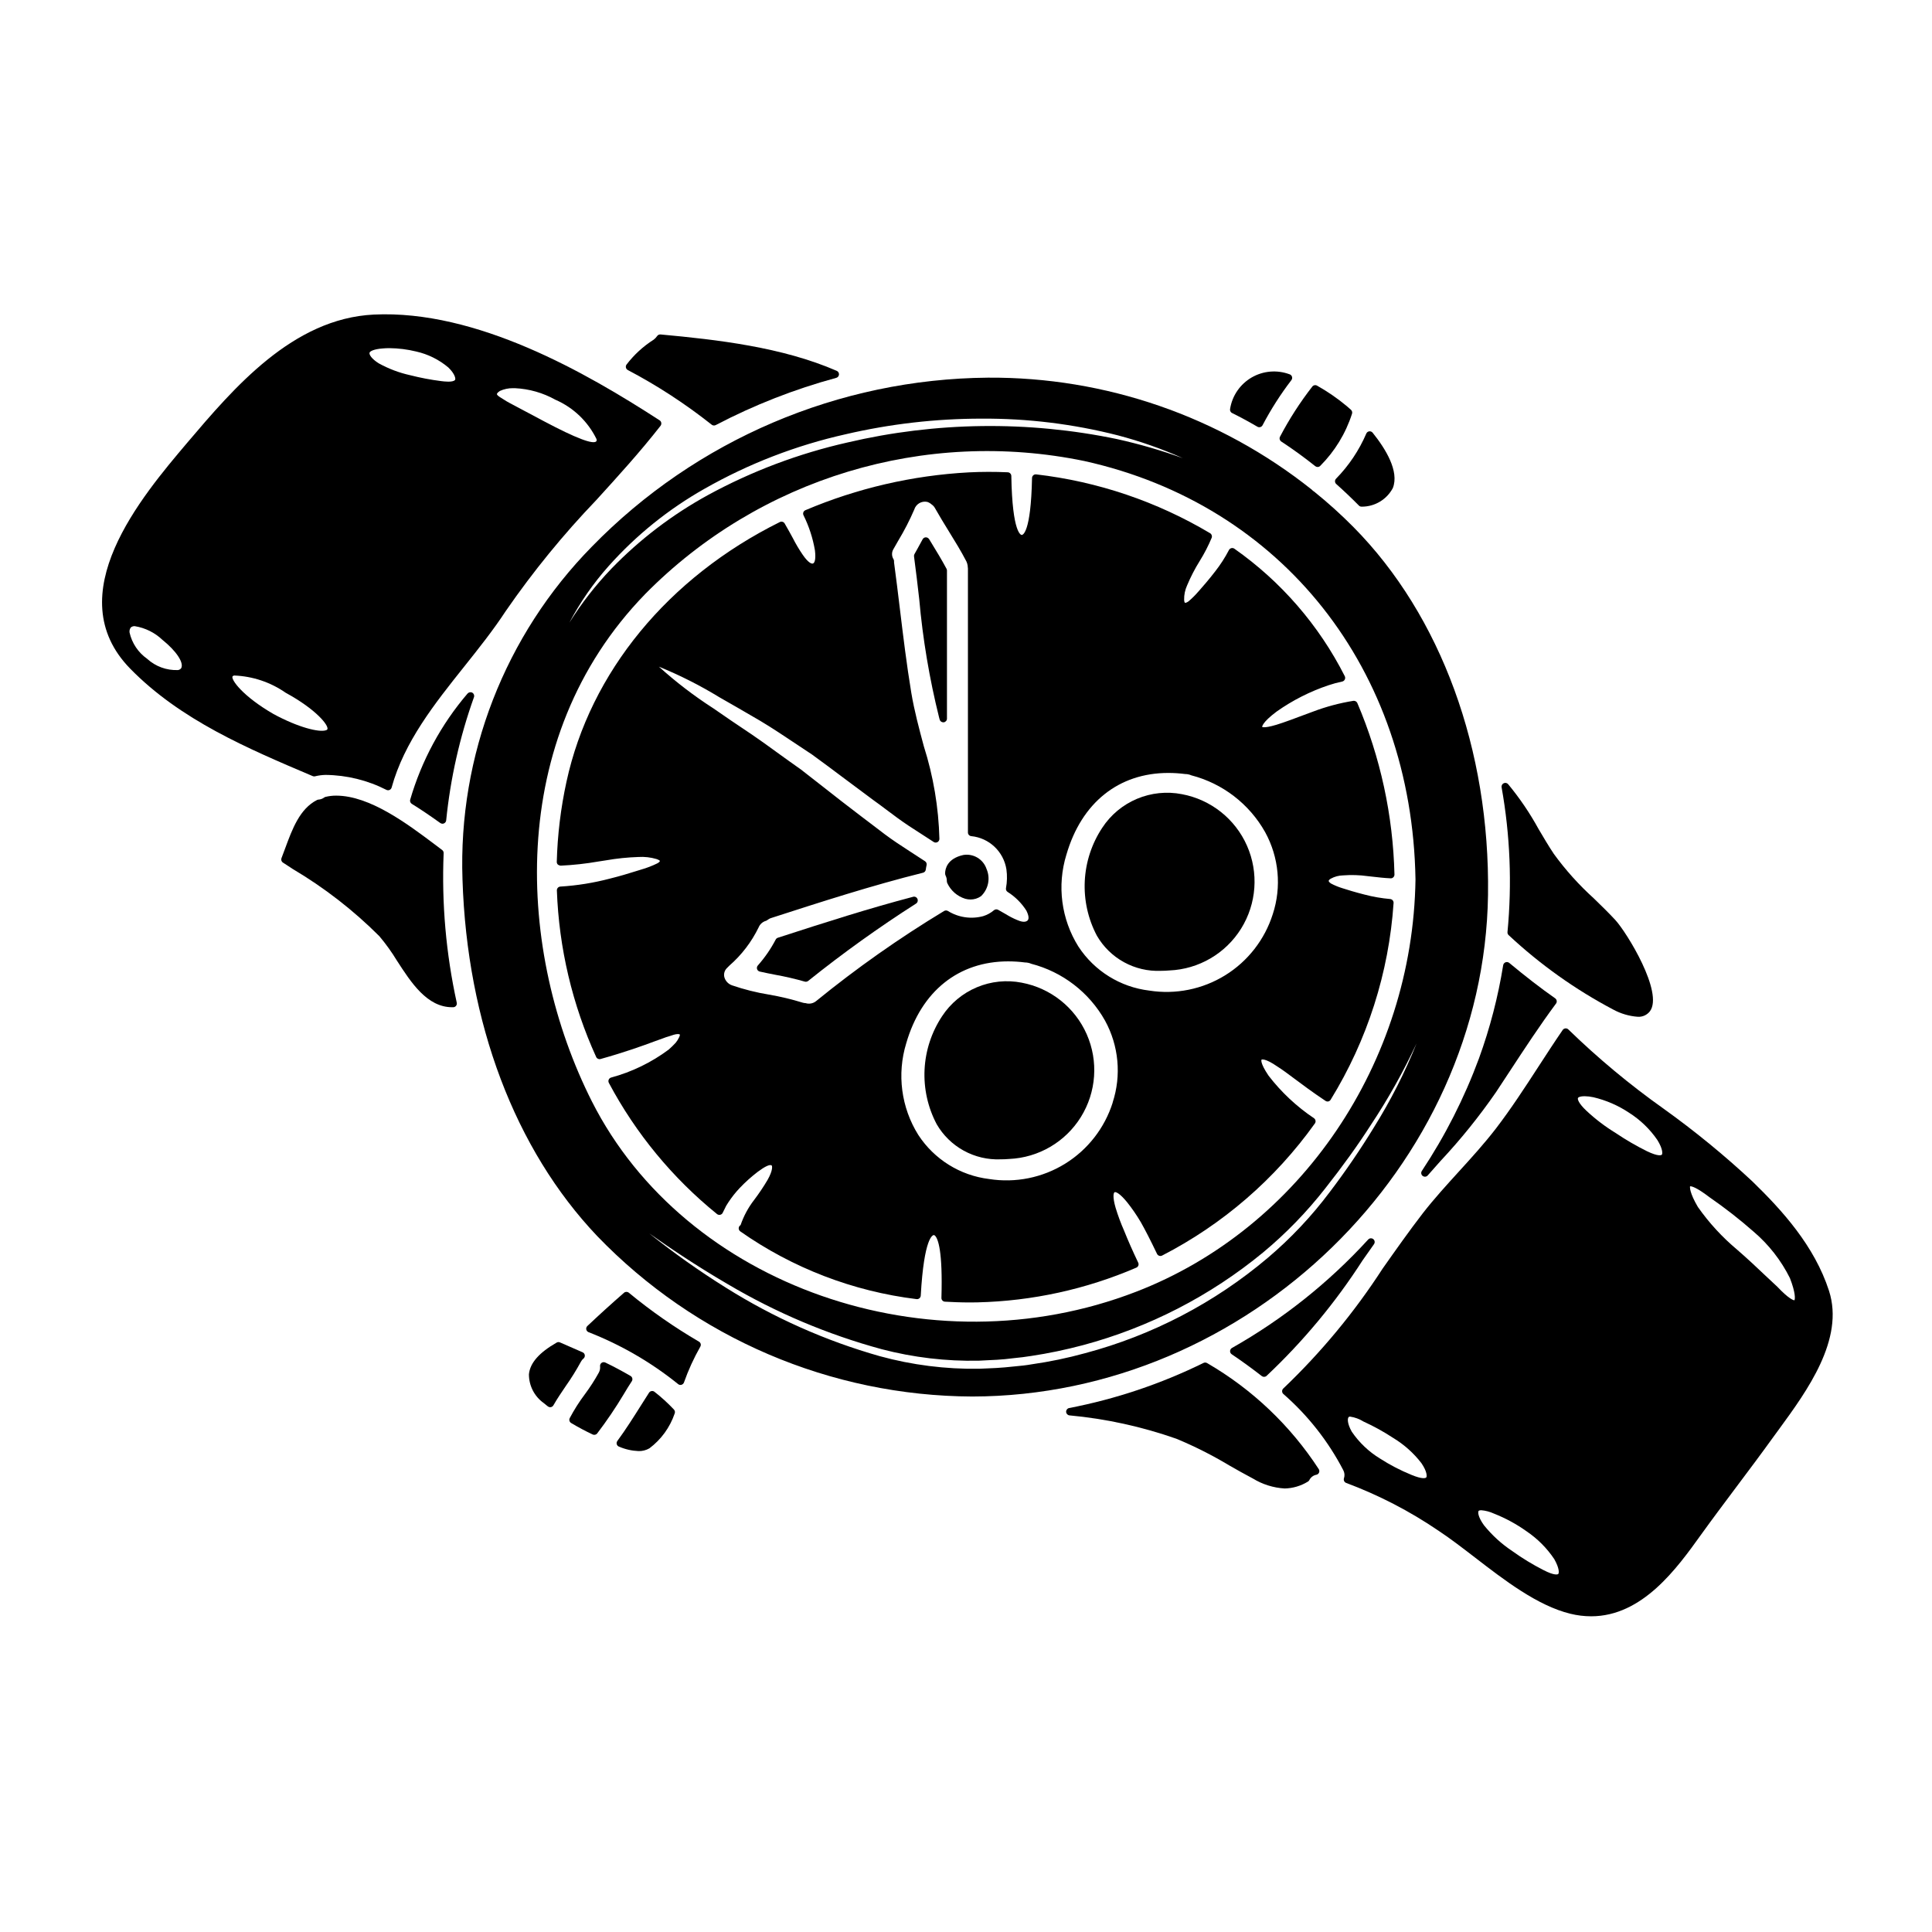
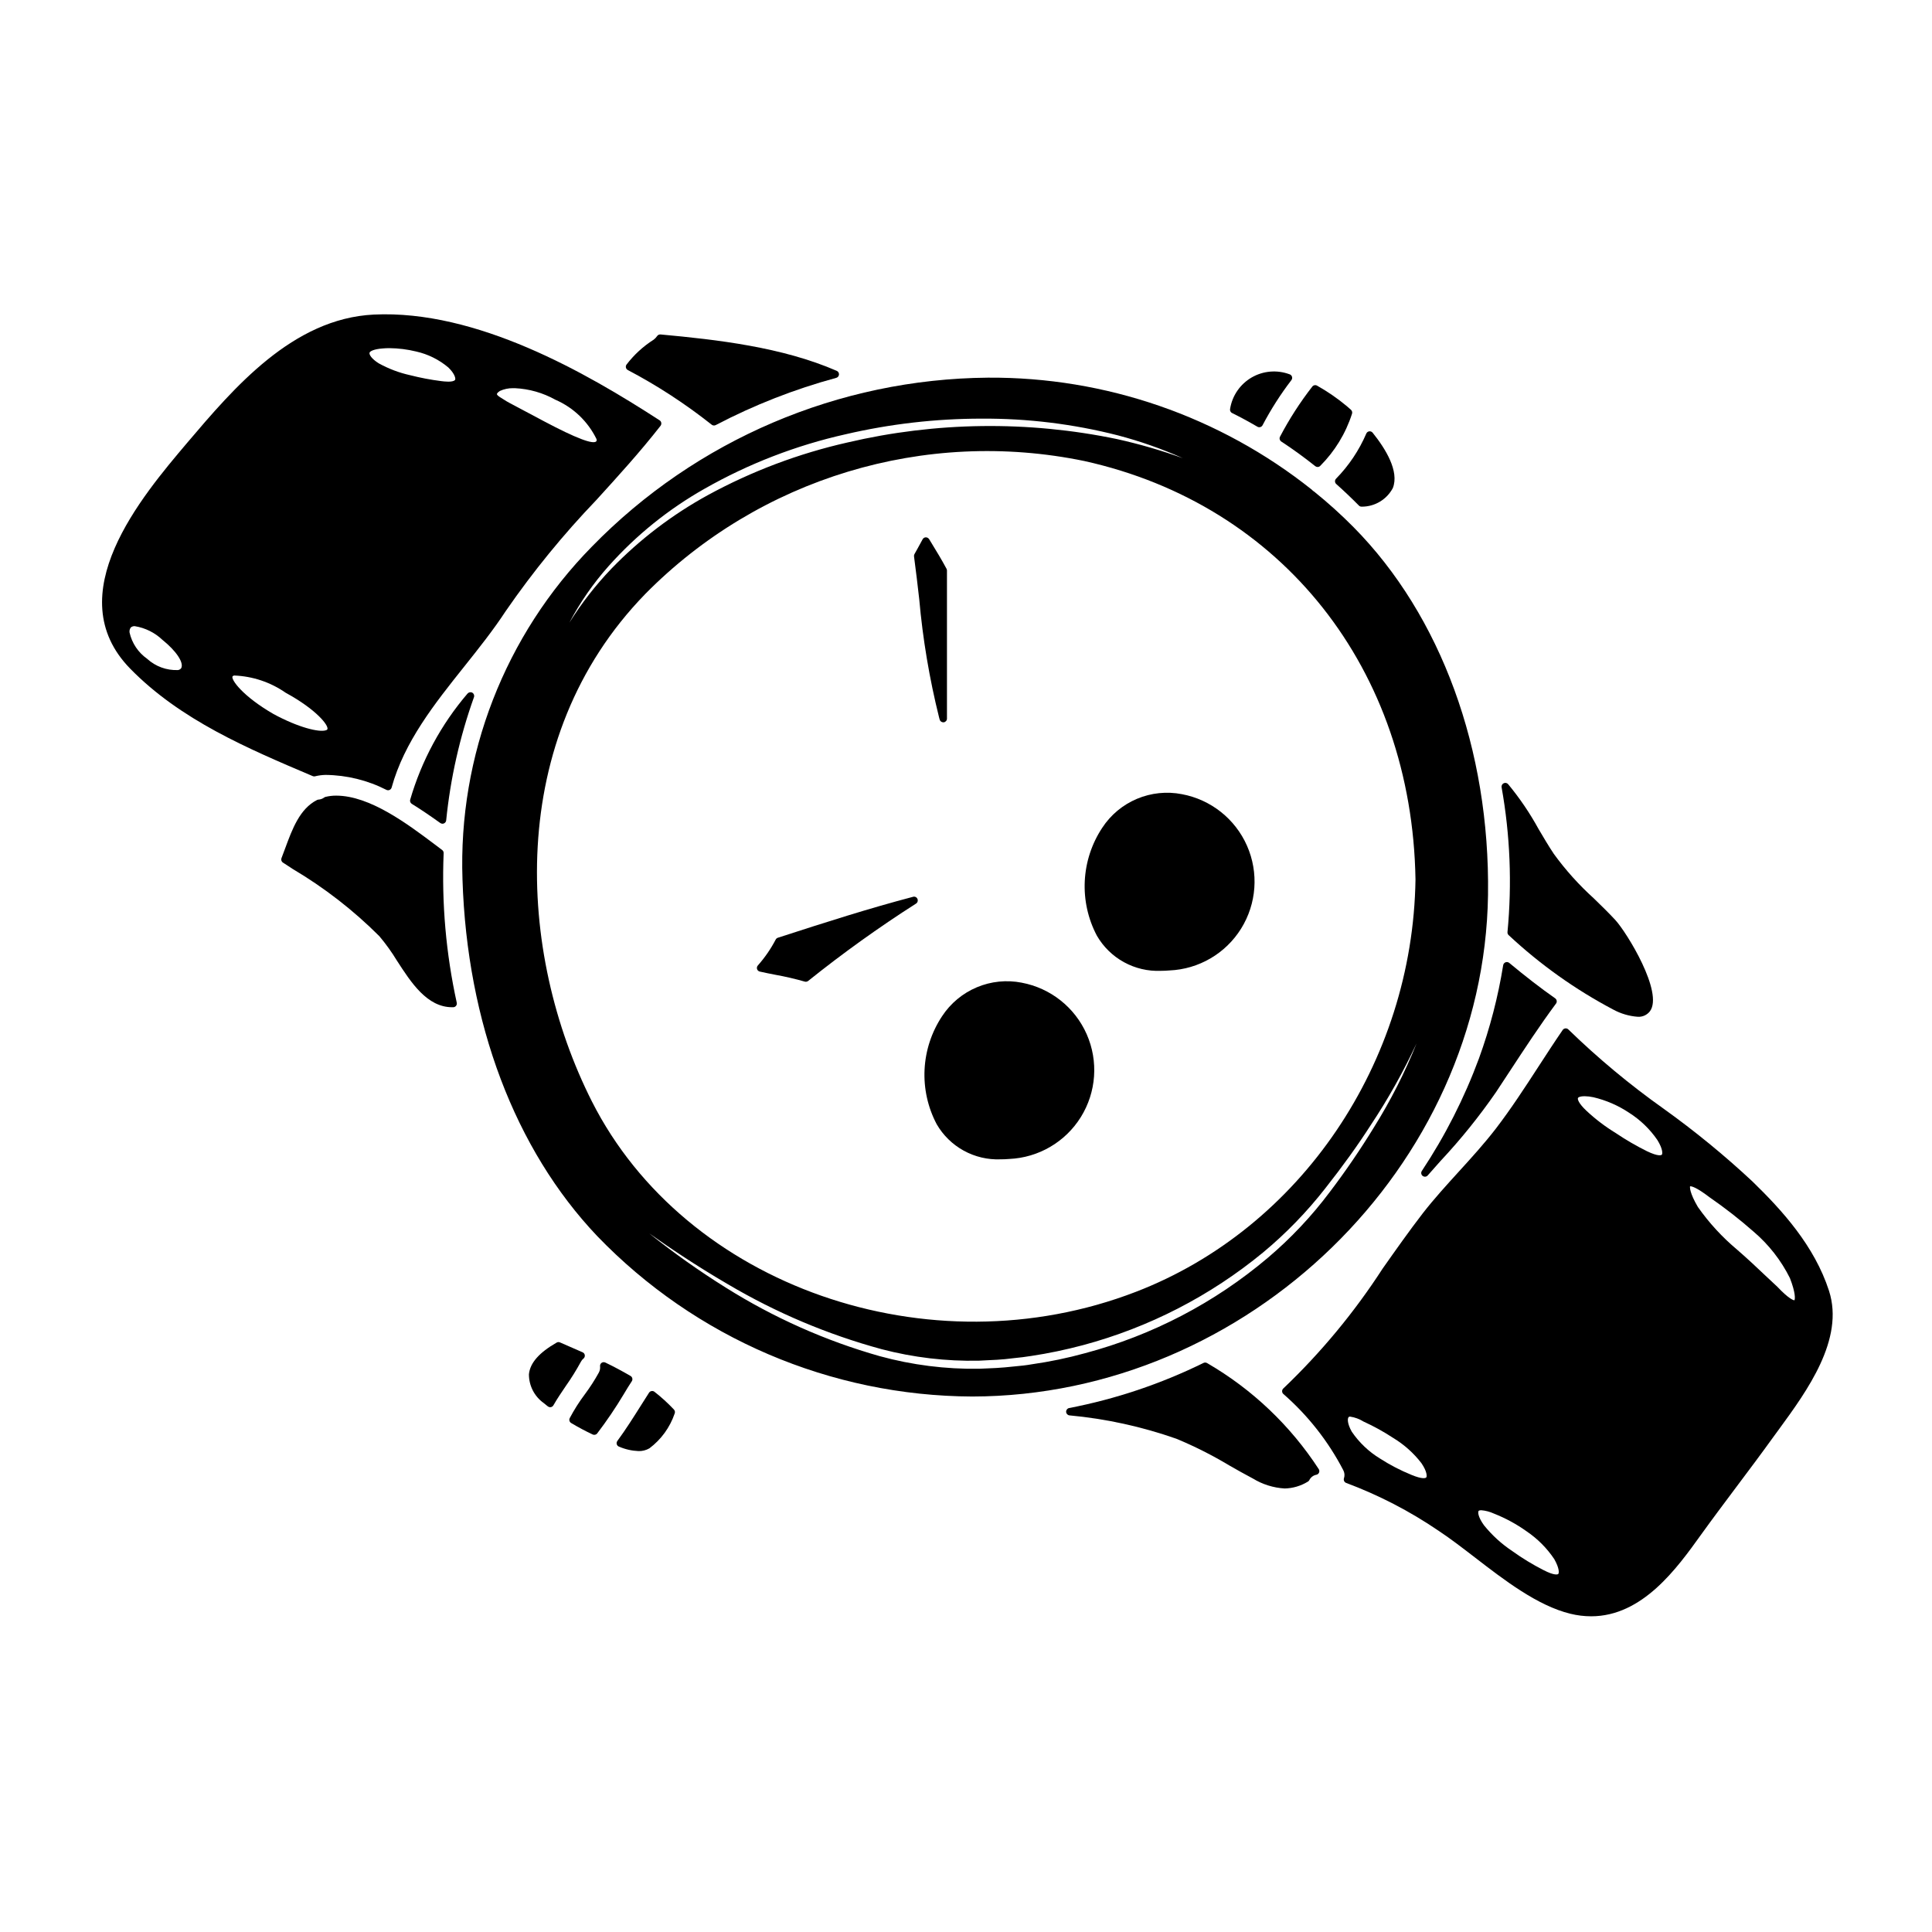
<svg xmlns="http://www.w3.org/2000/svg" fill="#000000" width="800px" height="800px" version="1.1" viewBox="144 144 512 512">
  <g>
    <path d="m311.44 510.03c0.145-0.23 0.188-0.504 0.125-0.766s-0.227-0.484-0.457-0.617c-2.312-1.348-4.566-2.543-6.691-3.562-0.324-0.152-0.707-0.121-0.996 0.086-0.289 0.211-0.438 0.559-0.395 0.91 0.066 0.586-0.055 1.176-0.34 1.688-1.09 1.98-2.316 3.879-3.668 5.691-1.512 2.012-2.863 4.141-4.039 6.367-0.223 0.457-0.062 1.012 0.371 1.277 1.848 1.109 3.754 2.125 5.703 3.043 0.137 0.062 0.281 0.094 0.43 0.094 0.305 0.004 0.598-0.133 0.785-0.375 2.543-3.336 4.894-6.812 7.047-10.414 0.668-1.145 1.387-2.289 2.125-3.422z" />
    <path d="m298.61 504.05c0.273-0.211 0.414-0.555 0.371-0.898-0.039-0.344-0.262-0.637-0.578-0.777-2.027-0.898-4.031-1.773-6.008-2.625-0.281-0.125-0.609-0.109-0.875 0.047-4.633 2.652-7.039 5.387-7.344 8.359h-0.004c-0.02 3.051 1.449 5.918 3.938 7.68 0.27 0.246 0.555 0.477 0.848 0.691l0.242 0.184v0.004c0.172 0.137 0.383 0.207 0.602 0.207 0.066 0 0.129-0.004 0.195-0.02 0.277-0.055 0.52-0.227 0.66-0.477 0.996-1.742 2.148-3.441 3.262-5.082 1.469-2.078 2.812-4.242 4.031-6.477 0.156-0.32 0.383-0.598 0.66-0.816z" />
    <path d="m267.91 327.79c-7.019 8.203-12.207 17.809-15.219 28.176-0.094 0.414 0.086 0.84 0.441 1.062 2.273 1.406 4.676 3.023 7.562 5.086 0.168 0.117 0.367 0.18 0.574 0.184 0.137-0.004 0.27-0.031 0.395-0.094 0.316-0.137 0.535-0.43 0.578-0.773 1.121-11.148 3.594-22.117 7.363-32.668 0.168-0.457-0.023-0.965-0.449-1.199-0.426-0.234-0.957-0.125-1.254 0.262z" />
    <path d="m261.57 370.09c0.012-0.324-0.133-0.637-0.395-0.832l-1.969-1.484c-7.269-5.461-17.203-12.922-26.121-12.922h0.004c-0.945-0.004-1.891 0.105-2.809 0.328-0.133 0.031-0.254 0.086-0.363 0.168-0.445 0.328-0.977 0.52-1.531 0.555-0.129 0.012-0.254 0.047-0.371 0.105-4.578 2.32-6.547 7.668-8.453 12.84-0.32 0.867-0.633 1.727-0.965 2.566h-0.004c-0.164 0.438 0 0.934 0.395 1.184l2.582 1.688c8.367 4.953 16.082 10.934 22.957 17.809 1.727 2.051 3.293 4.227 4.684 6.519 3.734 5.777 7.961 12.312 14.617 12.312h0.289c0.289-0.008 0.562-0.145 0.742-0.375 0.18-0.227 0.25-0.523 0.188-0.809-2.856-13.012-4.023-26.34-3.477-39.652z" />
-     <path d="m414.77 404.42c-4.004-0.785-8.152-0.359-11.914 1.227-3.762 1.586-6.969 4.258-9.203 7.672-2.781 4.203-4.383 9.078-4.633 14.113-0.25 5.031 0.859 10.043 3.215 14.5 1.703 2.945 4.184 5.367 7.164 7.004 2.984 1.641 6.359 2.434 9.758 2.297 0.754 0 1.52-0.031 2.293-0.098h0.004c7.773-0.34 14.879-4.496 18.988-11.105 4.109-6.606 4.688-14.816 1.555-21.938-3.137-7.125-9.586-12.238-17.234-13.672z" />
+     <path d="m414.77 404.42c-4.004-0.785-8.152-0.359-11.914 1.227-3.762 1.586-6.969 4.258-9.203 7.672-2.781 4.203-4.383 9.078-4.633 14.113-0.25 5.031 0.859 10.043 3.215 14.5 1.703 2.945 4.184 5.367 7.164 7.004 2.984 1.641 6.359 2.434 9.758 2.297 0.754 0 1.52-0.031 2.293-0.098c7.773-0.34 14.879-4.496 18.988-11.105 4.109-6.606 4.688-14.816 1.555-21.938-3.137-7.125-9.586-12.238-17.234-13.672z" />
    <path d="m317.44 512.84c-0.223-0.176-0.512-0.246-0.789-0.188-0.27 0.043-0.508 0.203-0.656 0.438-0.707 1.102-1.402 2.203-2.098 3.305-1.992 3.148-4.051 6.434-6.297 9.477-0.18 0.25-0.238 0.566-0.156 0.859 0.086 0.293 0.305 0.531 0.594 0.641 1.637 0.707 3.387 1.105 5.168 1.18 1.012 0.031 2.016-0.223 2.891-0.73 3.106-2.328 5.438-5.535 6.691-9.211 0.156-0.363 0.082-0.785-0.191-1.074-1.598-1.695-3.32-3.266-5.156-4.695z" />
-     <path d="m310.65 486.59c-0.367-0.312-0.906-0.312-1.273 0-3.32 2.894-6.59 5.859-9.723 8.82-0.238 0.227-0.348 0.559-0.289 0.883 0.055 0.324 0.27 0.598 0.57 0.73 8.57 3.34 16.578 7.977 23.742 13.75 0.18 0.16 0.414 0.246 0.652 0.25 0.082-0.004 0.16-0.012 0.242-0.031 0.312-0.082 0.57-0.312 0.684-0.617 1.16-3.281 2.609-6.453 4.328-9.48 0.133-0.227 0.172-0.496 0.109-0.75-0.07-0.25-0.234-0.465-0.461-0.598-6.535-3.809-12.75-8.145-18.582-12.957z" />
    <path d="m451.62 401.28c0.754 0 1.52-0.035 2.293-0.102 7.777-0.332 14.887-4.484 19-11.094s4.695-14.824 1.559-21.949c-3.137-7.125-9.594-12.238-17.246-13.668-4.004-0.785-8.152-0.355-11.914 1.227-3.766 1.586-6.969 4.254-9.203 7.672-2.785 4.203-4.383 9.078-4.633 14.113-0.25 5.035 0.859 10.043 3.215 14.5 1.707 2.945 4.184 5.371 7.168 7.008 2.984 1.641 6.359 2.434 9.762 2.293z" />
    <path d="m542.98 399.02c-0.332 0.129-0.574 0.43-0.625 0.785-1.355 8.418-3.508 16.684-6.418 24.695-3.875 10.488-8.953 20.492-15.137 29.812-0.285 0.43-0.188 1.008 0.223 1.324 0.172 0.129 0.383 0.203 0.598 0.203 0.285 0 0.555-0.121 0.738-0.336 1.141-1.312 2.289-2.606 3.441-3.883v0.004c5.32-5.691 10.219-11.766 14.648-18.176 1.203-1.812 2.394-3.621 3.578-5.438 3.938-5.996 7.988-12.203 12.332-18.051v0.004c0.16-0.215 0.223-0.484 0.18-0.746-0.039-0.258-0.184-0.492-0.395-0.645-3.789-2.656-7.773-5.727-12.176-9.391-0.273-0.227-0.652-0.289-0.988-0.164z" />
    <path d="m497.79 271.57c0.008 0.27 0.125 0.527 0.332 0.703 2.043 1.824 4.062 3.742 6 5.703h-0.004c0.184 0.188 0.438 0.293 0.703 0.293h0.141c3.418-0.016 6.551-1.91 8.156-4.934 1.754-4.477-1.969-10.445-5.359-14.668h-0.004c-0.215-0.266-0.551-0.402-0.891-0.359-0.34 0.047-0.633 0.262-0.773 0.574-1.914 4.449-4.629 8.508-8.016 11.973-0.188 0.188-0.293 0.445-0.285 0.715z" />
    <path d="m543.5 391.01c-0.031 0.316 0.094 0.625 0.332 0.832 8.32 7.766 17.633 14.395 27.699 19.707 1.996 1.086 4.203 1.734 6.473 1.906 1.262 0.086 2.481-0.465 3.25-1.465 3.641-4.938-6.09-20.828-9.203-24.207-1.793-1.934-3.769-3.856-5.684-5.711h0.004c-3.926-3.547-7.473-7.492-10.582-11.773-1.422-2.129-2.754-4.402-4.051-6.594-2.305-4.211-5.008-8.195-8.07-11.895-0.293-0.34-0.781-0.438-1.184-0.234-0.395 0.191-0.617 0.625-0.543 1.059 2.262 12.66 2.785 25.574 1.559 38.375z" />
    <path d="m332.59 256.54c0.305 0.25 0.73 0.293 1.082 0.113 10.164-5.32 20.875-9.52 31.949-12.52 0.402-0.109 0.691-0.461 0.719-0.879 0.031-0.414-0.203-0.805-0.586-0.973-14.461-6.297-31.691-8.266-46.707-9.648v0.004c-0.359-0.031-0.711 0.133-0.91 0.434-0.246 0.363-0.551 0.684-0.902 0.945-2.777 1.762-5.219 4.004-7.211 6.621-0.156 0.23-0.211 0.516-0.145 0.789 0.066 0.27 0.246 0.5 0.488 0.633 7.84 4.125 15.281 8.973 22.223 14.48z" />
    <path d="m227.48 349.73c0.918-0.227 1.863-0.352 2.809-0.371 5.613 0.059 11.137 1.422 16.137 3.973 0.133 0.062 0.281 0.094 0.426 0.094 0.137 0 0.27-0.031 0.395-0.09 0.266-0.121 0.461-0.352 0.539-0.633 3.332-12.102 11.414-22.25 19.246-32.066 3.809-4.777 7.746-9.719 11.07-14.812h0.004c7.18-10.391 15.176-20.191 23.918-29.305 5.731-6.297 11.656-12.801 17.027-19.68v-0.004c0.172-0.223 0.242-0.508 0.188-0.785-0.039-0.273-0.199-0.516-0.434-0.66-19.531-12.664-48.539-29.328-75.738-28.027-21.504 1.055-37.043 19.355-49.531 34.062-11.91 14.074-34.125 40.234-15.043 59.762 13.312 13.617 31.117 21.168 48.379 28.488h-0.004c0.195 0.086 0.406 0.105 0.613 0.055zm-44.477-31.137c-2.375-1.664-4.043-4.156-4.672-6.984-0.066-0.465 0.051-0.934 0.324-1.312 0.297-0.262 0.688-0.391 1.082-0.352 2.75 0.445 5.301 1.711 7.316 3.629 3.66 2.945 5.711 6.023 4.981 7.477v0.004c-0.207 0.289-0.523 0.477-0.879 0.52-3.004 0.117-5.938-0.953-8.16-2.981zm93.445-70.965 0.051-0.035h0.004c1.07-0.484 2.238-0.73 3.414-0.719h0.559c3.766 0.18 7.438 1.23 10.727 3.07 4.754 2.066 8.609 5.762 10.879 10.418 0.066 0.363 0 0.523-0.031 0.57-0.789 0.969-5.469-0.824-13.875-5.285l-9.008-4.789c-0.598-0.309-1.176-0.652-1.734-1.023-0.324-0.211-0.637-0.418-0.965-0.605-0.621-0.395-0.789-0.684-0.789-0.789 0.004-0.102 0.172-0.441 0.77-0.812zm-34.52-10.152c0.117-0.395 1.129-0.965 3.574-1.141 0.543-0.047 1.109-0.07 1.707-0.07h0.004c2.387 0.023 4.766 0.324 7.086 0.891 3.133 0.707 6.055 2.156 8.512 4.227 1.793 1.73 1.996 3.047 1.773 3.309-0.605 0.707-2.922 0.395-3.695 0.301-2.75-0.348-5.473-0.867-8.156-1.551-2.938-0.645-5.769-1.715-8.398-3.176-1.855-1.176-2.543-2.281-2.402-2.789zm-36.305 85.773c0.113-0.125 0.262-0.207 0.426-0.23 4.906 0.184 9.656 1.777 13.684 4.586 8.055 4.383 11.508 8.703 11.02 9.695-0.102 0.121-0.238 0.203-0.395 0.234-1.805 0.59-7.281-0.734-13.855-4.297-8.23-4.746-11.336-9.164-10.879-9.988z" />
    <path d="m477.22 257.08c0.234 0.137 0.512 0.176 0.773 0.102 0.258-0.074 0.477-0.254 0.602-0.496 2.207-4.199 4.769-8.207 7.656-11.973 0.191-0.266 0.242-0.605 0.129-0.914-0.109-0.309-0.363-0.543-0.68-0.625-3.297-1.219-6.965-0.902-10.004 0.863-3.039 1.77-5.129 4.801-5.699 8.27-0.121 0.453 0.09 0.934 0.512 1.145 2.219 1.098 4.414 2.289 6.711 3.629z" />
    <path d="m483.55 261.01c1.605 1.039 3.148 2.125 4.723 3.262 1.461 1.066 2.879 2.156 4.289 3.273h0.004c0.176 0.137 0.387 0.211 0.609 0.211 0.25 0 0.488-0.094 0.672-0.266 3.871-3.867 6.766-8.602 8.441-13.812 0.141-0.379 0.035-0.809-0.27-1.078l-0.332-0.297c-0.316-0.289-0.617-0.559-0.914-0.789l0.004 0.004c-2.418-2.008-5.012-3.789-7.75-5.324-0.434-0.242-0.977-0.125-1.27 0.273-3.242 4.168-6.102 8.613-8.551 13.289-0.215 0.445-0.066 0.98 0.344 1.254z" />
-     <path d="m506.58 472.49c-10.445 11.418-22.625 21.117-36.098 28.734-0.297 0.168-0.484 0.477-0.5 0.816-0.012 0.344 0.152 0.668 0.438 0.855 2.656 1.789 5.336 3.731 7.961 5.777 0.371 0.289 0.895 0.277 1.25-0.031 9.703-9.129 18.25-19.41 25.457-30.613l3.031-4.305v-0.004c0.305-0.422 0.227-1.012-0.184-1.34-0.406-0.328-1-0.281-1.348 0.109z" />
    <path d="m393.97 335.42h0.137c0.484-0.07 0.848-0.484 0.848-0.973v-39.25c0-0.164-0.039-0.324-0.117-0.465-1.285-2.414-2.727-4.766-4.121-7.047l-0.504-0.824v0.004c-0.195-0.293-0.52-0.469-0.871-0.469-0.352 0.008-0.676 0.211-0.84 0.523-0.418 0.789-0.855 1.574-1.289 2.363l-0.879 1.574v-0.004c-0.098 0.188-0.137 0.395-0.109 0.605 0.508 3.75 0.941 7.519 1.375 11.293v-0.004c0.941 10.594 2.703 21.094 5.273 31.41l0.152 0.547c0.121 0.422 0.508 0.715 0.945 0.715z" />
    <path d="m463.91 505.24c-0.289-0.18-0.652-0.199-0.965-0.051-11.289 5.551-23.266 9.574-35.617 11.957-0.473 0.094-0.809 0.516-0.793 1 0.016 0.48 0.375 0.879 0.855 0.941 9.664 0.895 19.18 2.973 28.336 6.188 4.836 2.004 9.512 4.363 14 7.055 2.07 1.18 4.144 2.363 6.246 3.465v-0.004c2.562 1.578 5.477 2.496 8.48 2.672 2.168-0.047 4.285-0.672 6.133-1.809 0.168-0.09 0.305-0.227 0.395-0.395 0.352-0.738 1.035-1.27 1.836-1.426 0.32-0.055 0.594-0.262 0.73-0.555 0.133-0.297 0.117-0.637-0.043-0.914-7.516-11.57-17.656-21.207-29.594-28.125z" />
-     <path d="m318.21 372.79c-1.367 0.672-2.789 1.223-4.254 1.641l-1.484 0.457c-1.875 0.586-3.996 1.246-6.91 1.969-4.269 1.121-8.641 1.824-13.043 2.094-0.543 0.023-0.961 0.48-0.941 1.02 0.547 15.254 4.086 30.25 10.414 44.141 0.199 0.441 0.691 0.672 1.156 0.539 6.504-1.816 11.277-3.543 14.434-4.723l1.914-0.688c0.719-0.285 1.449-0.531 2.195-0.734l0.395-0.133c0.328-0.117 0.664-0.211 1.008-0.281 0.789-0.133 1.02 0.023 1.055 0.062 0.035 0.039 0.07 0.203-0.176 0.75h-0.004c-0.238 0.516-0.543 0.996-0.902 1.434-0.586 0.637-1.203 1.242-1.855 1.812-4.582 3.414-9.77 5.93-15.281 7.418-0.281 0.086-0.508 0.293-0.621 0.566-0.109 0.273-0.094 0.578 0.043 0.84 7.129 13.395 16.879 25.219 28.672 34.77 0.25 0.199 0.582 0.262 0.891 0.176 0.309-0.09 0.555-0.324 0.66-0.625 0.129-0.262 0.262-0.523 0.395-0.789 0.281-0.66 0.637-1.293 1.055-1.879 0.895-1.363 1.91-2.641 3.031-3.824 1.469-1.539 3.055-2.965 4.746-4.258 1.969-1.465 3.203-2.019 3.688-1.703 0.129 0.078 0.469 1.133-1.113 3.91v-0.004c-1.074 1.812-2.25 3.559-3.519 5.238-1.559 2.012-2.773 4.266-3.598 6.672-0.195 0.109-0.348 0.281-0.43 0.488-0.172 0.43-0.027 0.918 0.352 1.184 13.863 9.73 29.91 15.895 46.719 17.949 0.273 0.035 0.543-0.047 0.754-0.219 0.207-0.176 0.336-0.43 0.352-0.699 0.875-15.574 3.215-16.051 3.465-16.055 0.047 0 0.152 0 0.332 0.18 0.789 0.812 2.051 4.031 1.684 16.461-0.02 0.535 0.395 0.984 0.93 1.012 1.848 0.102 4.156 0.203 6.609 0.203 0.672 0 1.355 0 2.031-0.023 14.484-0.344 28.77-3.465 42.078-9.199 0.246-0.102 0.438-0.305 0.535-0.555 0.094-0.25 0.082-0.527-0.035-0.77-1.438-3.012-2.688-5.848-3.731-8.449v-0.004c-0.875-1.98-1.629-4.016-2.258-6.086-0.84-2.918-0.555-3.965-0.273-4.121 0.285-0.156 1.324 0.211 3.254 2.57h0.004c1.363 1.703 2.598 3.504 3.703 5.383 1.156 2.035 2.481 4.617 4.289 8.383h0.004c0.113 0.238 0.324 0.422 0.574 0.504 0.25 0.086 0.527 0.066 0.762-0.055 16.094-8.277 29.977-20.285 40.492-35.016 0.152-0.211 0.215-0.48 0.168-0.738-0.043-0.258-0.184-0.488-0.395-0.641-4.594-3.078-8.66-6.883-12.035-11.262-2.402-3.543-1.875-4.262-1.879-4.262s0.789-0.543 4.258 1.855c1.219 0.762 2.644 1.828 4.445 3.172 2.176 1.629 4.883 3.652 8.266 5.902 0.223 0.145 0.496 0.195 0.758 0.137 0.25-0.066 0.469-0.234 0.598-0.461 9.707-15.762 15.43-33.656 16.672-52.129 0.035-0.535-0.367-1-0.902-1.047-2.297-0.199-4.57-0.594-6.801-1.18-2.606-0.66-4.492-1.246-5.973-1.723-1.004-0.312-1.98-0.719-2.914-1.211-0.441-0.297-0.605-0.551-0.609-0.68s0.164-0.371 0.543-0.594c1.012-0.559 2.148-0.859 3.305-0.879 2.168-0.164 4.348-0.098 6.5 0.203l1.277 0.141c1.5 0.172 3.09 0.359 4.777 0.434 0.277 0.023 0.547-0.082 0.734-0.281 0.199-0.188 0.305-0.453 0.297-0.727-0.379-15.637-3.715-31.055-9.84-45.445-0.184-0.398-0.602-0.633-1.039-0.582-3.641 0.586-7.219 1.539-10.668 2.844-1.336 0.484-2.555 0.941-3.68 1.363-1.691 0.637-3.148 1.18-4.426 1.609-4.758 1.652-5.398 1.098-5.406 1.102s-0.117-1.129 3.844-4.082c4.227-2.984 8.867-5.336 13.777-6.977 1.176-0.395 2.371-0.719 3.586-0.969 0.301-0.062 0.555-0.262 0.688-0.539 0.137-0.277 0.137-0.602 0-0.879-6.84-13.496-16.891-25.102-29.273-33.797-0.238-0.16-0.531-0.211-0.809-0.133-0.277 0.074-0.508 0.266-0.633 0.523-1.023 1.969-2.227 3.84-3.594 5.586-1.773 2.301-3.195 3.914-4.328 5.207l-0.219 0.242-0.004 0.004c-0.789 0.922-1.656 1.777-2.586 2.559-0.531 0.363-0.812 0.395-0.926 0.336-0.051-0.02-0.18-0.238-0.203-0.789-0.027-1.309 0.242-2.609 0.785-3.801 0.945-2.254 2.07-4.434 3.367-6.508 1.211-1.949 2.266-3.992 3.148-6.109 0.176-0.449 0-0.965-0.414-1.211-14.094-8.395-29.805-13.711-46.098-15.594-0.277-0.031-0.555 0.055-0.762 0.238-0.207 0.184-0.328 0.445-0.336 0.719-0.301 14.672-2.488 15.098-2.734 15.098-0.098 0-2.496-0.18-2.754-15.641-0.012-0.52-0.426-0.945-0.945-0.969-3.488-0.156-6.969-0.148-10.332 0.023-14.902 0.805-29.555 4.195-43.297 10.023-0.25 0.105-0.445 0.309-0.539 0.559-0.094 0.254-0.078 0.535 0.039 0.777 1.457 2.938 2.477 6.07 3.027 9.301 0.285 2.336-0.062 3.324-0.508 3.488-0.445 0.16-1.352-0.332-2.699-2.273-0.98-1.426-1.863-2.91-2.644-4.453-0.637-1.18-1.348-2.469-2.16-3.863-0.254-0.457-0.824-0.629-1.289-0.395-29.625 14.715-50.242 39.805-56.539 68.812-1.52 6.984-2.383 14.094-2.574 21.234-0.008 0.273 0.098 0.535 0.289 0.73 0.211 0.156 0.461 0.254 0.727 0.285 3.363-0.156 6.711-0.523 10.027-1.102l2-0.309c2.832-0.496 5.695-0.793 8.57-0.887 1.625-0.102 3.258 0.082 4.824 0.547 0.746 0.254 0.895 0.469 0.887 0.469 0.016 0.188-0.207 0.41-0.66 0.66zm74.223-5.613c0.312-0.172 0.512-0.496 0.52-0.855-0.211-8.344-1.602-16.617-4.133-24.57-1.23-4.59-2.512-9.336-3.324-14.203-1.223-7.379-2.141-14.957-3.023-22.246-0.496-4.09-0.992-8.18-1.543-12.262-0.012-0.117-0.012-0.234 0-0.348 0-0.18-0.051-0.359-0.148-0.512-0.508-0.82-0.508-1.859 0-2.68 0.422-0.746 0.852-1.492 1.277-2.238l0.004-0.004c1.586-2.633 2.996-5.371 4.215-8.191 0.438-1.484 1.941-2.379 3.453-2.059 0.438 0.145 0.84 0.379 1.18 0.691 0.371 0.25 0.672 0.586 0.883 0.984 1.18 2.09 2.418 4.113 3.668 6.141 1.594 2.582 3.246 5.25 4.644 7.961 0.16 0.34 0.273 0.703 0.328 1.078 0 0.109 0.008 0.223 0.027 0.332 0.035 0.152 0.051 0.309 0.051 0.469v69.945c-0.004 0.504 0.375 0.926 0.875 0.977 4.75 0.469 8.582 4.09 9.324 8.805 0.23 1.652 0.188 3.332-0.117 4.977-0.074 0.391 0.098 0.789 0.434 1.004 2.004 1.262 3.703 2.953 4.973 4.953 0.664 1.344 0.746 2.242 0.273 2.656-0.672 0.562-1.824 0.227-2.723-0.172h-0.004c-1.027-0.426-2.019-0.938-2.965-1.523-0.629-0.363-1.32-0.754-2.074-1.18-0.355-0.191-0.789-0.145-1.098 0.113-0.84 0.715-1.816 1.25-2.871 1.574-3.168 0.852-6.547 0.355-9.336-1.375-0.309-0.18-0.691-0.18-1 0-11.863 7.168-23.211 15.156-33.957 23.91-0.777 0.617-1.809 0.809-2.758 0.512-0.266-0.008-0.531-0.047-0.785-0.129-2.93-0.902-5.918-1.617-8.938-2.133-3.32-0.543-6.586-1.363-9.766-2.453-1.023-0.355-1.797-1.199-2.059-2.25-0.184-0.863 0.098-1.758 0.738-2.359l0.633-0.629v-0.004c3.231-2.816 5.859-6.258 7.731-10.113 0.348-0.844 1.059-1.48 1.934-1.738 0.117-0.035 0.227-0.094 0.324-0.172 0.336-0.27 0.719-0.473 1.133-0.598 13.086-4.227 26.613-8.602 40.176-11.98 0.395-0.098 0.691-0.434 0.738-0.84 0.047-0.387 0.113-0.773 0.207-1.152 0.102-0.406-0.066-0.832-0.418-1.059-2.574-1.672-5.117-3.32-7.477-4.887-2.223-1.488-4.266-3.062-6.238-4.582-1.082-0.836-2.148-1.652-3.207-2.434-3.637-2.754-6.949-5.348-10.055-7.793-2.023-1.574-3.961-3.113-5.879-4.59-2.25-1.574-4.328-3.086-6.332-4.527-2.316-1.684-4.5-3.269-6.644-4.723-3.969-2.644-7.41-4.988-10.379-7.059h-0.008c-5.055-3.262-9.832-6.926-14.297-10.957 5.566 2.269 10.941 4.988 16.07 8.129 3.121 1.77 6.723 3.848 10.797 6.234 3.027 1.801 6.375 4.039 9.922 6.402l3.82 2.539c2.711 1.969 5.57 4.098 8.574 6.356 2.449 1.84 5 3.75 7.664 5.711 1.121 0.789 2.254 1.648 3.41 2.516 1.906 1.434 3.879 2.914 5.969 4.297l6.598 4.273-0.004 0.004c0.301 0.188 0.68 0.203 0.992 0.035zm46.445 69.016c-2.133 6.734-6.606 12.484-12.617 16.203-6.008 3.719-13.152 5.156-20.133 4.055-7.664-0.93-14.527-5.195-18.754-11.66-4.551-7.258-5.723-16.141-3.207-24.332 4.004-13.828 13.906-21.688 27.012-21.688 1.5 0.004 3 0.098 4.488 0.293 0.273-0.004 0.547 0.027 0.816 0.09 0.27 0.051 0.535 0.133 0.785 0.25 8.301 2.144 15.371 7.582 19.57 15.059 3.652 6.648 4.383 14.52 2.019 21.73zm-12.27-65.688c4-13.824 13.898-21.668 27.008-21.668 1.504 0 3 0.102 4.488 0.293 0.277-0.004 0.551 0.027 0.82 0.09 0.27 0.051 0.535 0.133 0.785 0.25 8.301 2.144 15.371 7.582 19.57 15.059 3.652 6.652 4.387 14.52 2.023 21.73-2.133 6.738-6.609 12.488-12.617 16.203-6.012 3.715-13.156 5.152-20.133 4.051-7.668-0.926-14.531-5.195-18.758-11.656-4.551-7.269-5.715-16.16-3.188-24.352z" />
    <path d="m538.34 381.13c0.527-38.484-12.469-73.996-35.652-97.445-3.277-3.309-6.742-6.438-10.371-9.363-0.262-0.152-0.5-0.348-0.703-0.578-24.375-19.398-54.656-29.867-85.805-29.66-39.555 0.34-77.332 16.461-104.95 44.777-23.051 23.457-35.449 55.352-34.293 88.215 1.203 37.977 13.891 71.535 35.711 94.508 26.023 27.012 61.867 42.348 99.375 42.508 73.078-0.117 135.67-61.012 136.69-132.96zm-58.344 96.195c-14.066 11.906-30.602 20.539-48.41 25.277-4.656 1.285-9.391 2.269-14.172 2.953-1.52 0.277-3.117 0.426-4.668 0.57-0.789 0.074-1.613 0.148-2.394 0.238-1.574 0.148-3.086 0.211-4.598 0.273-0.758 0.031-1.516 0.059-2.246 0.098-8.895 0.141-17.77-0.98-26.352-3.332-14.383-4.082-28.109-10.191-40.77-18.145-7.055-4.402-13.852-9.215-20.348-14.41 4.922 3.488 12.172 8.43 20.895 13.512h0.004c12.734 7.527 26.422 13.309 40.699 17.188 8.406 2.203 17.074 3.231 25.762 3.051 0.879-0.059 1.762-0.098 2.656-0.137 1.422-0.062 2.856-0.125 4.273-0.27 0.879-0.117 1.75-0.207 2.629-0.297 1.391-0.145 2.785-0.289 4.184-0.531l0.004 0.004c4.684-0.703 9.324-1.672 13.898-2.898 17.473-4.684 33.742-13.062 47.703-24.566 6.066-5.039 11.57-10.715 16.426-16.926 4.684-5.938 8.641-11.441 12.086-16.805 4.586-6.902 8.645-14.137 12.145-21.648-3.102 7.723-6.875 15.156-11.281 22.215-3.617 5.91-7.523 11.637-11.715 17.156-4.801 6.402-10.305 12.25-16.41 17.43zm-39.957-216.96c-23.605-4.91-47.996-4.602-71.469 0.902-12.887 2.914-25.312 7.594-36.918 13.91-9.469 5.18-18.105 11.762-25.613 19.516-4.203 4.379-7.945 9.18-11.16 14.328 2.856-5.402 6.348-10.438 10.41-15 7.293-8.184 15.887-15.113 25.434-20.504 11.664-6.629 24.25-11.492 37.344-14.426 11.82-2.754 23.918-4.144 36.059-4.148 12.191-0.074 24.34 1.418 36.152 4.438 5.883 1.547 11.629 3.566 17.188 6.039-5.695-2.055-11.516-3.742-17.426-5.055zm-125.06 41.062c30.312-30.719 74.125-43.988 116.39-35.25 52.383 11.605 86.828 55.141 87.75 110.88-0.707 48.559-30.488 92.496-74.098 109.29-54.762 21.129-119.41-1.52-144.16-50.449-19.844-39.285-23.176-96.117 14.121-134.47z" />
    <path d="m628.71 486.09c-3.863-11.938-12.438-21.359-20.305-29-7.426-6.93-15.293-13.371-23.551-19.285-8.93-6.332-17.359-13.344-25.211-20.977-0.203-0.215-0.496-0.324-0.789-0.293-0.293 0.023-0.559 0.18-0.723 0.418-2.184 3.18-4.285 6.418-6.391 9.66-3.578 5.512-7.285 11.219-11.336 16.5-3.039 3.938-6.445 7.699-9.75 11.316-3.211 3.543-6.539 7.176-9.535 11.02-3.699 4.793-7.25 9.84-10.688 14.715l-0.004 0.004c-7.496 11.586-16.332 22.254-26.32 31.777-0.211 0.184-0.332 0.453-0.332 0.734-0.004 0.277 0.113 0.547 0.32 0.734 6.508 5.672 11.891 12.516 15.875 20.172 0.363 0.664 0.434 1.449 0.199 2.164-0.176 0.512 0.09 1.07 0.602 1.25 8.625 3.223 16.832 7.469 24.441 12.652 3.047 2.004 6.25 4.477 9.652 7.086 7.785 6.008 16.613 12.809 25.301 14.922 1.801 0.445 3.652 0.672 5.508 0.676 13.609 0 22.758-12.758 29.059-21.539 3.078-4.273 6.242-8.488 9.402-12.711 3.25-4.328 6.613-8.809 9.84-13.293l1.551-2.121c7.305-10.008 17.336-23.73 13.184-36.582zm-66.52-51.125c0.113-0.227 0.672-0.457 1.734-0.457h0.004c0.785 0.012 1.562 0.102 2.328 0.27 3.359 0.789 6.551 2.172 9.426 4.082 2.973 1.879 5.535 4.34 7.527 7.238 1.52 2.445 1.398 3.723 1.18 3.918-0.113 0.105-0.832 0.551-3.938-0.938h0.004c-2.859-1.418-5.621-3.023-8.266-4.809-2.781-1.699-5.383-3.676-7.766-5.902-2.137-2.012-2.398-3.102-2.238-3.402zm29.711 23.414v0.004c0.031-0.004 0.066-0.004 0.098 0 0.332 0 1.574 0.242 5.078 2.93v-0.004c4.059 2.809 7.949 5.844 11.656 9.102 4 3.41 7.273 7.594 9.613 12.301 1.508 3.871 1.391 5.512 1.203 5.875-0.203 0-1.355-0.211-4.547-3.59-0.965-0.883-2.008-1.871-3.148-2.945-2.16-2.047-4.606-4.371-7.477-6.856-3.953-3.305-7.453-7.113-10.418-11.328-2.211-3.742-2.156-5.309-2.066-5.484zm-34.953 102.75c-0.141 0.105-0.93 0.496-3.918-1.047l0.004 0.004c-2.871-1.465-5.625-3.141-8.238-5.019-2.848-1.887-5.387-4.203-7.531-6.863-1.602-2.219-1.648-3.512-1.41-3.797 0.023-0.031 0.172-0.176 0.68-0.176l0.004-0.004c1.16 0.094 2.297 0.395 3.356 0.883 3.066 1.207 5.977 2.785 8.66 4.699 2.894 1.957 5.387 4.453 7.332 7.356 1.391 2.445 1.309 3.738 1.055 3.969zm-55.527-41.605c0.113-0.086 0.254-0.125 0.395-0.102 1.242 0.184 2.438 0.621 3.5 1.289 2.75 1.25 5.394 2.711 7.918 4.371 2.875 1.742 5.406 4.004 7.457 6.668 1.574 2.305 1.48 3.602 1.27 3.797-0.207 0.195-1.062 0.488-3.914-0.691h0.004c-2.91-1.184-5.703-2.633-8.344-4.332-2.973-1.812-5.519-4.238-7.477-7.113-1.25-2.227-1.16-3.562-0.809-3.887z" />
-     <path d="m394.61 376.08c0.203 0.402 0.309 0.848 0.305 1.301-0.008 0.238 0.039 0.473 0.141 0.688 0.938 1.988 2.672 3.488 4.773 4.125 0.449 0.117 0.91 0.18 1.371 0.184 0.996 0 1.965-0.305 2.777-0.879 1.949-1.852 2.539-4.723 1.477-7.191-0.859-2.59-3.473-4.172-6.164-3.727-4.301 0.953-4.805 3.703-4.824 4.84-0.004 0.23 0.043 0.457 0.145 0.66z" />
    <path d="m385.98 381.66c-11.621 3.059-22.645 6.574-35.848 10.855-0.246 0.082-0.453 0.258-0.57 0.488-1.297 2.477-2.887 4.785-4.742 6.875-0.223 0.262-0.293 0.625-0.188 0.949 0.109 0.328 0.383 0.574 0.719 0.648 1.379 0.316 2.754 0.582 4.144 0.855 2.621 0.469 5.215 1.07 7.773 1.805 0.094 0.027 0.188 0.043 0.285 0.043 0.223-0.004 0.434-0.074 0.609-0.211 9.152-7.34 18.695-14.184 28.586-20.5 0.418-0.254 0.586-0.777 0.395-1.227-0.18-0.461-0.684-0.715-1.164-0.582z" />
  </g>
</svg>